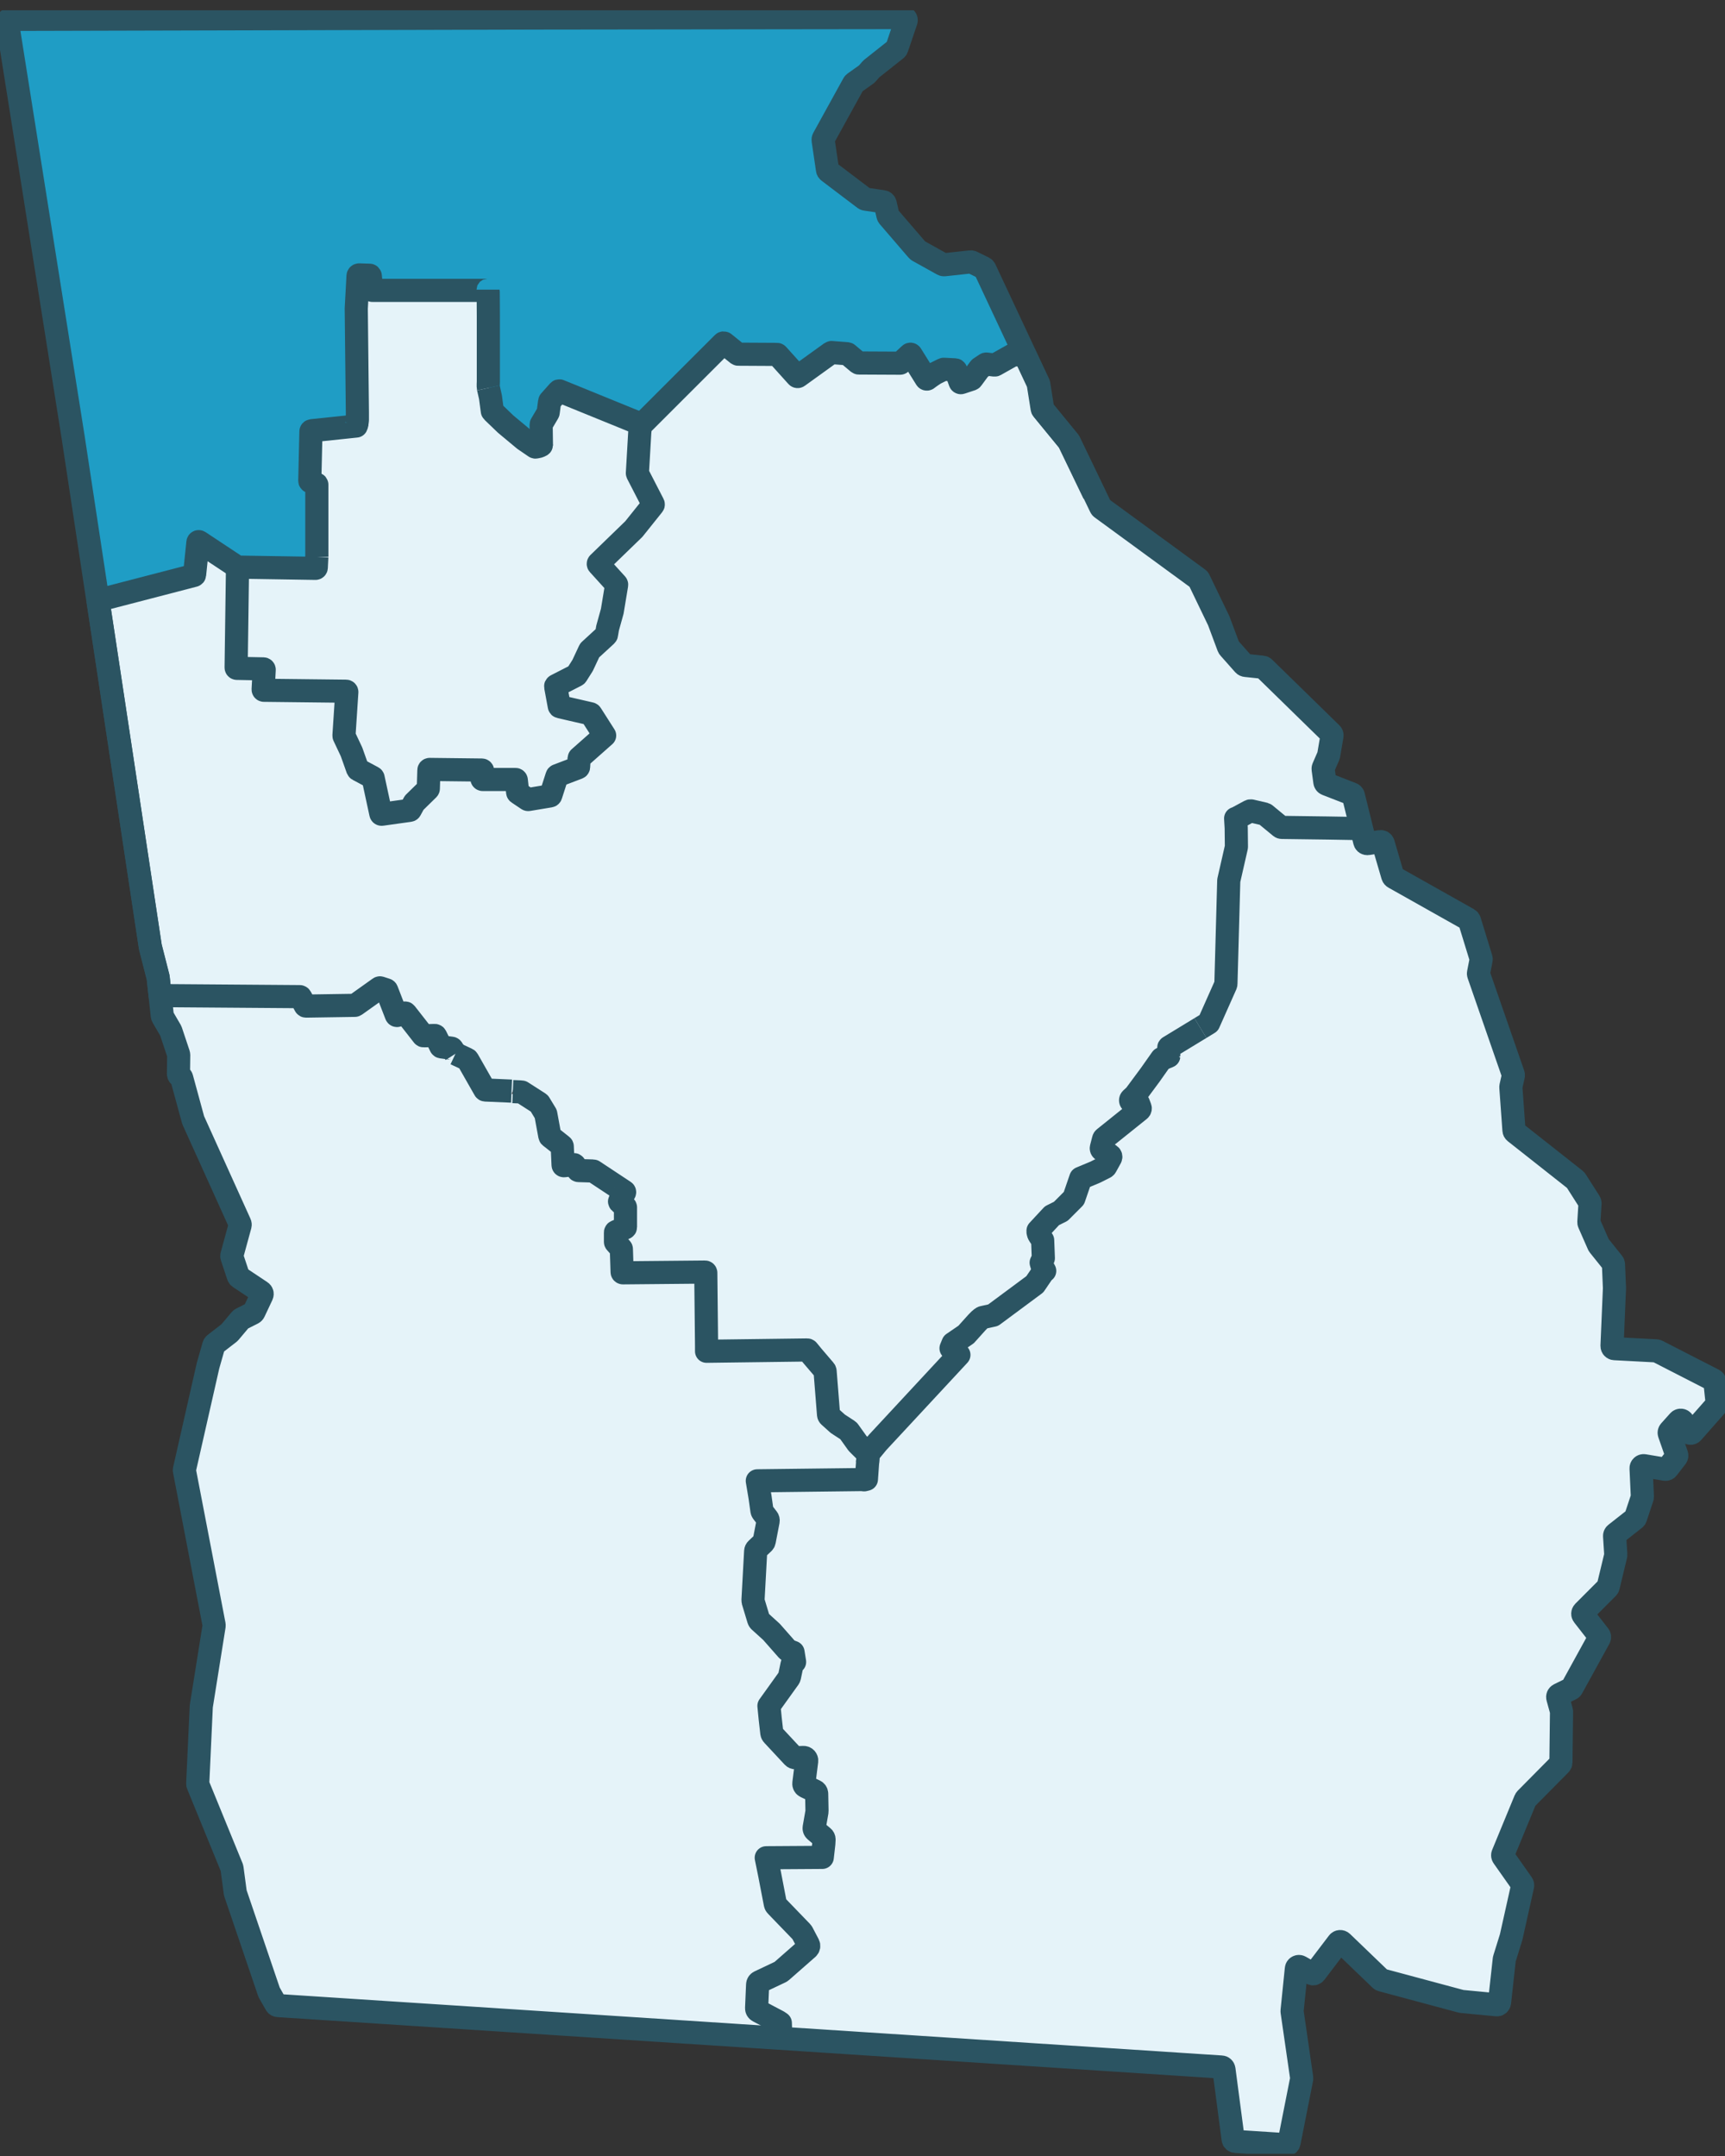
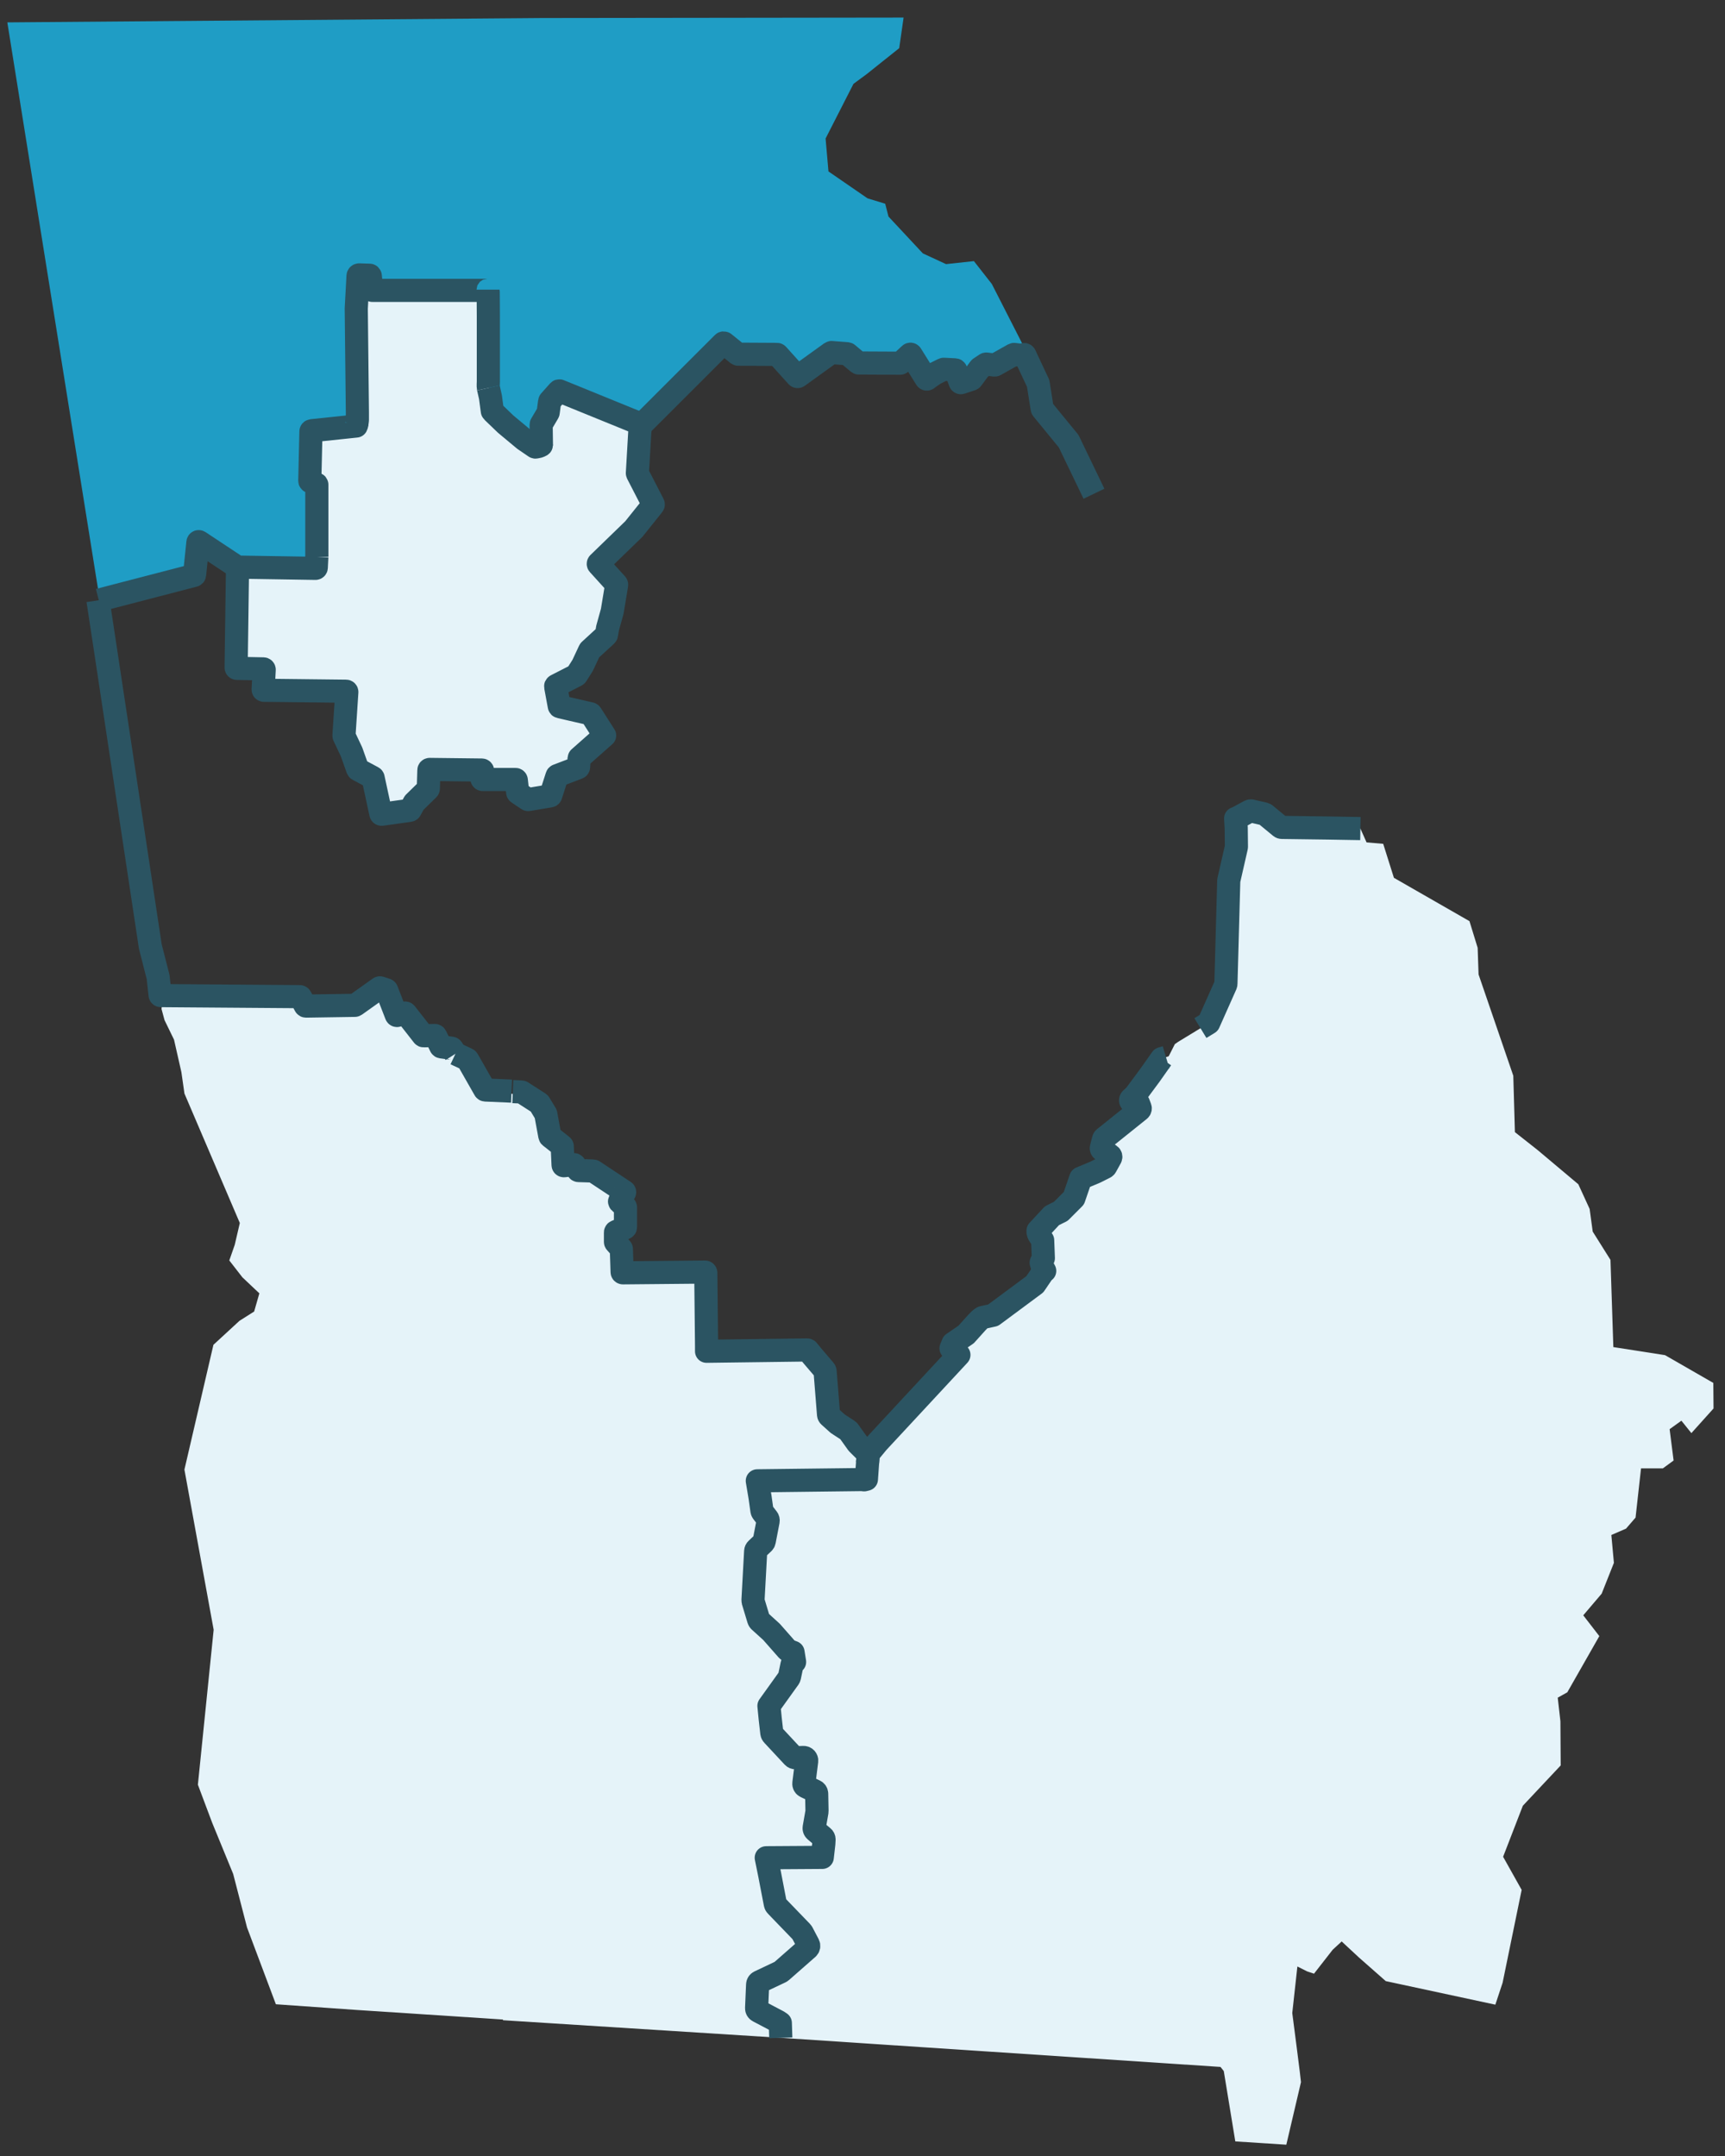
<svg xmlns="http://www.w3.org/2000/svg" width="156" height="195" viewBox="0 0 156 195" fill="none">
  <rect x="0" y="0" width="156" height="195" fill="#333333" stroke="none" />
  <g clip-path="url(#clip0_5530_20168)">
-     <path d="M122.686 73.033L121.945 71.671L119.99 70.91L119.755 70.071L120.748 66.704L116.719 62.547L116.63 62.637L114.545 60.601L113.073 60.219L111.765 59.253L108.761 53.058L100.221 46.371L98.911 44.75L98.875 44.74L97.669 41.98L94.487 37.482L93.996 35.363L92.353 32.145L90.835 32.493L89.947 33.017L89.151 32.94L87.857 34.296L86.631 34.531L86.104 33.439L85.483 33.407L83.756 34.252L82.394 32.07L81.885 32.558L79.291 32.83L77.039 32.331L74.876 31.929L72.173 34.043L70.317 32.077L66.758 32.035L65.394 31.038L57.927 38.339L57.65 42.829L59.073 45.593L54.387 50.849L55.488 52.548L55.024 56.53L53.889 58.307L52.492 60.757L50.288 62.011L50.802 63.88L53.447 64.591L54.394 66.076L52.541 68.375L51.998 69.544L50.362 70.191L49.541 72.138L47.428 72.309L46.154 70.482L43.999 70.499L43.281 69.813L39.309 69.587L38.781 69.836L38.381 71.944L36.476 73.368L34.52 73.645L33.708 70.314L31.777 68.732L30.878 65.368L31.227 62.301L23.804 62.227L23.515 60.757L21.344 60.372L21.536 51.295L18.011 49.001L17.6 51.984L9.045 54.391L14.301 88.366L14.477 89.984L26.785 90.04L27.672 90.996L32.133 90.914L34.319 89.357L34.763 89.546L35.928 91.844H36.665L38.01 93.339L39.244 93.848L39.772 94.461L41.012 95.313L42.346 96.167L43.858 98.687L46.292 98.906L46.456 98.432L47.157 98.762L48.781 99.801L49.214 102.699L50.725 103.518L51.19 105.256L52.56 105.796L56.457 107.766L56.542 109.146L56.522 111.061L55.662 111.46L55.68 112.371L56.263 113.39V115.052L63.757 115.052L63.725 122.65L71.924 122.113L72.452 122.135L74.569 123.915L74.931 127.955L76.704 129.382L78.462 131.454L86.726 122.534L86.118 121.598L89.009 119.284L94.359 115.021L93.878 111.311L97.263 107.976L97.889 106.455L100.003 105.506L100.228 104.305L99.688 103.239L103.055 100.386L102.636 99.446L105.196 95.733L105.676 95.591L105.71 94.987L105.772 94.897L105.72 94.819L105.723 94.761L109.211 92.6L110.868 88.994L111.186 79.947L111.818 76.581L111.685 74.027L113.025 73.362C113.025 73.362 113.997 73.39 114.095 73.6C114.193 73.811 115.806 74.796 115.806 74.796L123.183 74.612L122.686 73.033Z" fill="#E5F3F9" />
    <path d="M89.696 25.686L88.076 23.617L85.555 23.889L83.457 22.917L80.349 19.585L80.053 18.426L78.455 17.939L74.922 15.505L74.662 12.528L77.184 7.584L78.369 6.711L81.321 4.355L81.716 1.59L49.008 1.631L0.663 2.024L9.044 54.391L17.599 51.983L17.8 49.486L18.011 49L21.216 51.196L27.491 51.406H28.532L28.529 50.828L28.654 44.228L28.396 43.831L28.049 43.556V39.119L32.216 38.288L32.283 26.684L32.366 25.174L32.477 24.865C32.477 24.865 33.19 24.898 33.212 24.945C33.234 24.992 33.831 26.265 33.831 26.265L44.182 26.321L44.258 34.795L44.523 37.177L48.773 40.546C49.355 40.11 48.946 38.378 48.946 38.378L49.633 36.859L50.065 35.889L51.018 35.351L57.926 38.338L65.393 31.037L66.757 32.034L70.316 32.076L72.172 34.042L74.875 31.928L76.658 32.011L77.614 32.813L81.398 32.848L82.393 32.069L83.755 34.251L84.708 33.425L86.103 33.438L86.63 34.53L87.856 34.295L89.15 32.938L89.946 33.016L91.645 32.255L92.987 32.137L89.696 25.686Z" fill="#1F9DC5" />
    <path d="M59.071 45.593L57.648 42.829L57.925 38.34L51.018 35.352L50.116 35.314L49.633 36.86L48.945 38.379L48.772 40.547L47.815 40.2L44.522 37.178L44.258 34.796L44.182 26.322L33.83 26.266L33.212 24.946L32.477 24.866L32.282 26.685L32.215 38.289L28.048 39.12V43.558L28.672 43.715L28.537 50.357L28.531 51.407L21.535 51.295L21.343 60.372L23.923 60.48L23.803 62.227L31.226 62.302L31.104 66.533L32.539 69.265L33.706 70.315L34.518 73.645L36.474 73.368L38.379 71.944L38.738 70.95L39.307 69.587L43.28 69.813L43.997 70.5H46.612L46.827 71.642L47.426 72.31L48.661 72.166L49.651 71.427L50.361 70.191L51.448 69.74L52.348 69.17L52.54 68.376L54.679 66.523L53.445 64.591L50.8 63.88L50.286 62.012L52.49 60.757L53.611 58.921L54.778 57.489L55.748 53.677L55.486 52.548L54.386 50.849L56.145 48.989L59.071 45.593Z" fill="#E5F3F9" />
    <path d="M19.322 147.405L17.896 161.419L19.189 164.862L21.088 169.492L22.341 174.334L24.949 181.276L32.316 181.795L45.484 182.657L45.486 182.72L70.612 184.313L70.569 182.972L70.348 182.825L68.574 181.891C68.478 181.841 68.42 181.74 68.425 181.631L68.517 179.494C68.522 179.391 68.583 179.298 68.677 179.254L70.599 178.342C70.622 178.331 70.644 178.316 70.664 178.299L73.043 176.21C73.14 176.125 73.167 175.984 73.107 175.87L72.548 174.804C72.536 174.779 72.52 174.758 72.501 174.738L70.191 172.345C70.153 172.306 70.128 172.257 70.118 172.203L69.598 169.507L69.297 168.023L74.215 167.991H74.362L74.501 166.776L74.524 166.385C74.529 166.297 74.492 166.211 74.424 166.154L73.726 165.57C73.649 165.506 73.612 165.406 73.63 165.307L73.883 163.863C73.887 163.845 73.888 163.827 73.888 163.809L73.856 162.231C73.854 162.124 73.791 162.029 73.695 161.983L72.856 161.588C72.746 161.536 72.683 161.42 72.698 161.3L72.953 159.27C72.975 159.099 72.838 158.949 72.667 158.955L71.941 158.978C71.86 158.98 71.783 158.948 71.727 158.889L69.875 156.9C69.834 156.856 69.808 156.8 69.801 156.741L69.655 155.454L69.541 154.29L71.351 151.766C71.373 151.735 71.389 151.699 71.397 151.661L71.632 150.534C71.656 150.421 71.746 150.335 71.859 150.315L71.72 149.445L71.307 149.29C71.265 149.273 71.226 149.247 71.196 149.213L69.786 147.609C69.779 147.601 69.772 147.594 69.764 147.587L68.689 146.612C68.652 146.578 68.624 146.534 68.609 146.486L68.109 144.828C68.1 144.797 68.096 144.764 68.098 144.732L68.34 140.298C68.344 140.226 68.375 140.158 68.428 140.109L69.031 139.544C69.074 139.504 69.103 139.451 69.114 139.393L69.466 137.568C69.481 137.489 69.462 137.407 69.413 137.344L68.963 136.761C68.934 136.723 68.914 136.678 68.908 136.63L68.739 135.432L68.488 133.933L76 133.843L78.354 133.793L78.46 131.453C78.46 131.453 77.197 129.795 76.866 129.463C76.535 129.132 74.93 127.954 74.93 127.954L74.567 123.915L73.054 122.123H64.09L63.805 122.139L63.756 115.051L56.262 115.051L56.017 113.236L55.66 111.459L56.227 111.18L56.517 110.114L56.269 109.102L56.456 107.765L55.136 107.01L52.559 105.795L50.922 105.367L50.724 103.517L49.574 102.894L49.376 100.747L47.663 99.068L43.857 98.686L41.835 95.533L41.186 94.944L39.95 94.738L39.685 93.668L38.26 93.654L36.533 91.567L35.926 91.843L34.933 89.884L34.761 89.545L32.132 90.913L27.671 90.995L26.783 90.039L14.731 89.984L14.608 91.263L14.879 92.266L15.737 94.031L16.405 96.977L16.68 98.905L21.688 110.615L21.229 112.588L20.736 114.002L21.923 115.531L23.455 116.977L22.984 118.62L21.654 119.463L19.301 121.631L16.678 132.918L19.322 147.405Z" fill="#E5F3F9" />
    <path d="M154.944 125.079L150.574 122.566L145.903 121.838L145.643 113.95L144.037 111.393L143.758 109.342L142.736 107.111L139.06 104.021L137 102.396L136.854 97.294L133.714 88.135L133.631 85.725L132.891 83.314L126.058 79.394L125.089 76.32L123.585 76.191L123.028 74.942L116.675 74.882L113.746 73.659L112.145 73.673L111.797 74.836L111.01 80.89L110.879 88.622L109.512 92.423L106.554 94.223L106.249 94.434L105.692 95.531L105.052 95.75L102.65 99.066L103.107 100.189L99.858 102.949L99.671 104.003L100.436 104.715L100 105.505L97.904 106.631L97.117 108.373L93.875 111.312L94.479 114.946L91.29 117.86L88.642 119.284L86.016 121.891L86.724 122.534L78.636 131.349L78.159 133.928L77.555 133.901L68.499 133.893L68.487 133.934L68.738 135.433L68.906 136.63C68.913 136.678 68.932 136.724 68.962 136.762L69.412 137.344C69.461 137.408 69.48 137.49 69.465 137.569L69.113 139.394C69.102 139.451 69.073 139.505 69.029 139.545L68.427 140.11C68.374 140.159 68.343 140.227 68.339 140.299L68.097 144.733C68.096 144.765 68.099 144.798 68.109 144.829L68.608 146.486C68.623 146.535 68.65 146.578 68.688 146.613L69.763 147.587C69.771 147.595 69.778 147.602 69.785 147.61L71.195 149.213C71.225 149.247 71.264 149.274 71.306 149.29L71.719 149.446L71.857 150.315C71.744 150.335 71.655 150.422 71.631 150.534L71.396 151.662C71.388 151.699 71.372 151.736 71.35 151.767L69.54 154.291L69.654 155.455L69.8 156.741C69.807 156.801 69.833 156.857 69.874 156.9L71.727 158.889C71.782 158.948 71.859 158.981 71.94 158.978L72.666 158.955C72.838 158.95 72.974 159.1 72.952 159.27L72.696 161.3C72.682 161.421 72.746 161.537 72.855 161.589L73.694 161.984C73.79 162.029 73.853 162.125 73.855 162.231L73.886 163.809C73.887 163.827 73.885 163.846 73.882 163.864L73.629 165.308C73.611 165.407 73.648 165.507 73.725 165.571L74.423 166.155C74.491 166.212 74.528 166.297 74.522 166.386L74.499 166.777L74.362 167.992H74.214L69.296 168.024L69.596 169.508L70.117 172.204C70.127 172.258 70.153 172.307 70.19 172.346L72.5 174.739C72.519 174.759 72.535 174.78 72.547 174.804L73.105 175.871C73.165 175.985 73.139 176.125 73.042 176.211L70.662 178.3C70.643 178.317 70.621 178.332 70.598 178.343L68.676 179.254C68.582 179.299 68.52 179.391 68.516 179.495L68.424 181.632C68.419 181.741 68.477 181.841 68.573 181.892L70.347 182.826L70.568 182.973L70.611 184.312L110.375 186.944L110.672 187.318L111.714 193.68L116.328 193.978C116.328 193.978 117.639 188.399 117.654 188.32C117.67 188.24 116.866 182.069 116.866 182.069L117.329 177.86L118.213 178.305L118.832 178.51L120.518 176.349L121.335 175.595L122.89 177.041L125.321 179.182L135.231 181.313L135.888 179.33L137.611 170.931L135.933 167.936L137.718 163.321L141.142 159.674L141.116 155.682L140.873 153.547L141.739 153.061L144.635 147.979L143.181 146.098L144.846 144.141L145.953 141.353L145.722 138.834L147.05 138.257L147.912 137.259L148.406 132.809H150.378L151.352 132.096L150.992 129.261L152.057 128.495L152.96 129.619L154.963 127.39L154.944 125.079Z" fill="#E5F3F9" />
    <path d="M98.933 44.657L96.648 39.912C96.646 39.907 96.643 39.902 96.64 39.898L94.264 36.998C94.256 36.988 94.25 36.977 94.249 36.964L93.888 34.688C93.887 34.682 93.885 34.675 93.883 34.669L92.681 32.107C92.664 32.069 92.618 32.055 92.582 32.075L92.472 32.137C92.459 32.145 92.444 32.148 92.428 32.146L91.713 32.057C91.697 32.055 91.682 32.058 91.669 32.065L89.99 33.009C89.977 33.016 89.962 33.019 89.947 33.017L89.198 32.928C89.182 32.926 89.165 32.93 89.151 32.94L88.616 33.297C88.609 33.302 88.603 33.307 88.598 33.314L87.892 34.271C87.883 34.283 87.871 34.291 87.857 34.296L86.916 34.608C86.88 34.62 86.84 34.601 86.827 34.565L86.441 33.5C86.432 33.473 86.407 33.455 86.378 33.453L85.345 33.4C85.333 33.399 85.32 33.401 85.31 33.407L84.568 33.776C84.565 33.777 84.563 33.778 84.561 33.779C84.518 33.807 84.042 34.117 83.861 34.27C83.828 34.297 83.779 34.289 83.756 34.253L82.394 32.07C82.37 32.032 82.318 32.025 82.286 32.055L81.448 32.831C81.434 32.843 81.417 32.849 81.399 32.849L77.659 32.831C77.643 32.831 77.627 32.825 77.614 32.814L76.659 32.012C76.647 32.002 76.633 31.997 76.618 31.995L75.196 31.885C75.179 31.884 75.163 31.889 75.149 31.899L72.173 34.043C72.144 34.065 72.103 34.06 72.079 34.033L70.317 32.077C70.304 32.063 70.284 32.054 70.264 32.054L66.758 32.035C66.742 32.035 66.727 32.03 66.714 32.02L65.489 31.033C65.461 31.011 65.42 31.013 65.394 31.038L58.081 38.347C58.063 38.366 58.035 38.373 58.01 38.365C57.967 38.352 57.923 38.382 57.919 38.426L57.853 39.157L57.642 42.793C57.641 42.805 57.644 42.818 57.649 42.829L59.073 45.593C59.086 45.618 59.083 45.648 59.065 45.67L57.324 47.846C57.323 47.849 57.321 47.851 57.318 47.853L54.127 50.946C54.1 50.973 54.098 51.016 54.124 51.045L55.748 52.834C55.762 52.85 55.769 52.872 55.765 52.893L55.372 55.27C55.372 55.273 55.371 55.276 55.371 55.278L54.947 56.805C54.947 56.807 54.946 56.81 54.946 56.812L54.844 57.41C54.842 57.425 54.834 57.439 54.822 57.45L53.335 58.816C53.328 58.822 53.323 58.83 53.319 58.838L52.689 60.185C52.687 60.188 52.686 60.191 52.684 60.193L52.139 61.054C52.132 61.064 52.123 61.073 52.111 61.079L50.288 62.012C50.26 62.026 50.245 62.057 50.25 62.088L50.578 63.865C50.583 63.893 50.604 63.915 50.632 63.921L53.401 64.558C53.42 64.562 53.437 64.574 53.447 64.591L54.001 65.458L54.255 65.857L54.68 66.523L52.39 68.55C52.379 68.562 52.373 68.577 52.372 68.593L52.324 69.375C52.322 69.403 52.304 69.427 52.278 69.437L50.412 70.147C50.392 70.155 50.376 70.172 50.37 70.192L49.808 71.937C49.8 71.962 49.779 71.981 49.752 71.985L47.776 72.314C47.758 72.317 47.739 72.313 47.724 72.303L46.844 71.712C46.827 71.701 46.816 71.682 46.814 71.661L46.691 70.564C46.687 70.528 46.657 70.501 46.621 70.501H43.651C43.61 70.501 43.577 70.465 43.581 70.423L43.646 69.725C43.65 69.684 43.618 69.648 43.576 69.647L38.858 69.592C38.819 69.592 38.787 69.623 38.786 69.661L38.736 71.324C38.735 71.343 38.728 71.36 38.715 71.373L37.466 72.596C37.461 72.6 37.457 72.606 37.454 72.612L37.104 73.254C37.093 73.273 37.074 73.287 37.051 73.29L34.52 73.645C34.483 73.65 34.448 73.626 34.441 73.59L33.744 70.362C33.739 70.342 33.726 70.324 33.708 70.315L32.378 69.604C32.363 69.596 32.351 69.582 32.345 69.566L31.79 68.003C31.789 68.001 31.788 67.999 31.787 67.996L31.113 66.568C31.107 66.557 31.105 66.545 31.106 66.533L31.365 62.592C31.368 62.552 31.336 62.517 31.295 62.517L23.867 62.433C23.827 62.433 23.795 62.399 23.797 62.358L23.893 60.573C23.895 60.533 23.864 60.499 23.824 60.498L21.423 60.449C21.384 60.449 21.353 60.416 21.354 60.377L21.48 51.295" stroke="#2B5462" stroke-width="2.093" stroke-miterlimit="10" stroke-linejoin="round" />
    <path d="M28.653 50.356V43.842C28.653 43.812 28.635 43.786 28.608 43.776L28.06 43.556C28.033 43.545 28.015 43.518 28.016 43.489L28.119 39.026C28.12 38.99 28.147 38.961 28.183 38.957L32.215 38.533C32.215 38.533 32.284 38.408 32.284 38.237" stroke="#2B5462" stroke-width="2.093" stroke-miterlimit="10" stroke-linejoin="round" />
    <path d="M8.933 54.282L17.544 52.044C17.573 52.036 17.594 52.012 17.597 51.982L17.899 49.051C17.904 48.998 17.964 48.97 18.009 48.999L21.456 51.281C21.467 51.289 21.481 51.293 21.494 51.293L28.53 51.405C28.568 51.406 28.6 51.376 28.602 51.338L28.652 50.355" stroke="#2B5462" stroke-width="2.093" stroke-miterlimit="10" stroke-linejoin="round" />
    <path d="M44.167 35.085L44.352 35.906C44.353 35.908 44.353 35.91 44.354 35.912L44.523 37.177C44.525 37.193 44.532 37.208 44.544 37.219L45.721 38.35C45.722 38.352 45.723 38.353 45.724 38.354L47.408 39.756C47.41 39.758 47.411 39.759 47.413 39.76L48.383 40.423C48.399 40.434 48.418 40.438 48.437 40.434L48.702 40.38C48.702 40.38 48.963 40.294 48.962 40.247" stroke="#2B5462" stroke-width="2.093" stroke-miterlimit="10" stroke-linejoin="round" />
    <path d="M57.926 38.339L50.602 35.357C50.575 35.346 50.543 35.353 50.523 35.376L49.722 36.277C49.713 36.288 49.706 36.301 49.705 36.315L49.576 37.301C49.575 37.311 49.572 37.32 49.567 37.328L48.947 38.378C48.94 38.39 48.937 38.403 48.937 38.416L48.963 40.309" stroke="#2B5462" stroke-width="2.093" stroke-miterlimit="10" stroke-linejoin="round" />
    <path d="M44.141 26.194C44.141 26.233 44.109 26.264 44.07 26.264H33.679C33.643 26.264 33.612 26.236 33.609 26.2L33.487 24.956C33.483 24.92 33.454 24.893 33.418 24.892L32.479 24.864C32.426 24.863 32.382 24.904 32.379 24.956L32.218 27.909C32.218 27.91 32.218 27.912 32.218 27.913L32.321 37.309V37.997L32.267 38.372" stroke="#2B5462" stroke-width="2.093" stroke-miterlimit="10" stroke-linejoin="round" />
    <g opacity="0.3">
      <mask id="mask0_5530_20168" style="mask-type:luminance" maskUnits="userSpaceOnUse" x="47" y="71" width="1" height="2">
        <path d="M47.652 72.949L47.924 72.949L47.924 71.638L47.652 71.638L47.652 72.949Z" fill="white" />
      </mask>
      <g mask="url(#mask0_5530_20168)">
-         <path d="M47.761 72.297L47.816 72.288" stroke="#2B5462" stroke-width="2.093" stroke-miterlimit="10" stroke-linejoin="round" />
-       </g>
+         </g>
    </g>
    <path d="M41.188 95.312L42.262 95.815C42.275 95.821 42.286 95.831 42.293 95.844L43.833 98.549C43.845 98.57 43.867 98.583 43.891 98.585L46.262 98.687" stroke="#2B5462" stroke-width="2.093" stroke-miterlimit="10" stroke-linejoin="round" />
    <path d="M8.861 54.298L9.443 58.128L13.591 85.59C13.592 85.592 13.592 85.594 13.592 85.596L14.299 88.366C14.3 88.37 14.301 88.373 14.301 88.376L14.476 89.985C14.479 90.02 14.509 90.048 14.546 90.048L27.116 90.142C27.142 90.142 27.165 90.156 27.177 90.179L27.607 90.959C27.62 90.982 27.644 90.996 27.67 90.996L32.091 90.928C32.106 90.928 32.12 90.923 32.131 90.915L34.318 89.357C34.336 89.344 34.359 89.341 34.381 89.348L34.926 89.525C34.947 89.531 34.963 89.547 34.971 89.567L35.838 91.803C35.852 91.838 35.89 91.856 35.926 91.844L36.613 91.624C36.641 91.615 36.672 91.625 36.69 91.648L38.26 93.655C38.273 93.673 38.295 93.683 38.318 93.682L39.326 93.656C39.354 93.655 39.38 93.671 39.392 93.696L39.86 94.644C39.87 94.665 39.891 94.679 39.914 94.683L40.834 94.806C40.855 94.809 40.873 94.821 40.885 94.838L41.186 95.313" stroke="#2B5462" stroke-width="2.093" stroke-miterlimit="10" stroke-linejoin="round" />
-     <path d="M108.561 92.983L105.729 94.706C105.708 94.719 105.695 94.742 105.695 94.767L105.695 95.53C105.695 95.542 105.501 95.616 105.266 95.698" stroke="#2B5462" stroke-width="2.093" stroke-miterlimit="10" stroke-linejoin="round" />
-     <path d="M100.923 46.911L99.612 45.953C99.581 45.93 99.556 45.9 99.54 45.865L98.499 43.703L96.711 39.988C96.703 39.971 96.693 39.956 96.681 39.941L94.344 37.089C94.318 37.057 94.3 37.019 94.294 36.977L93.944 34.767C93.941 34.745 93.934 34.724 93.925 34.704L92.412 31.478L89.067 24.34C89.044 24.292 89.006 24.253 88.958 24.229L87.901 23.71C87.861 23.691 87.816 23.683 87.772 23.688L85.393 23.945C85.345 23.95 85.296 23.941 85.254 23.917L83.027 22.677C83.002 22.663 82.981 22.646 82.963 22.625L80.35 19.586C80.326 19.557 80.308 19.523 80.3 19.486L80.055 18.426C80.033 18.332 79.957 18.261 79.861 18.247L78.279 18.012C78.24 18.006 78.203 17.99 78.172 17.967L74.924 15.505C74.875 15.468 74.842 15.414 74.834 15.353L74.438 12.67C74.43 12.619 74.439 12.567 74.464 12.523L77.186 7.584C77.203 7.553 77.227 7.526 77.255 7.506L78.371 6.711C78.385 6.7 78.399 6.688 78.411 6.674L78.778 6.252C78.787 6.241 78.798 6.231 78.809 6.222L81.031 4.461C81.067 4.434 81.093 4.396 81.108 4.353L81.94 1.899C81.991 1.747 81.878 1.59 81.718 1.59L48.89 1.631L0.896 1.753C0.752 1.753 0.642 1.882 0.665 2.024L6.603 39.473L9.446 58.198L13.595 85.665C13.596 85.673 13.598 85.681 13.6 85.688L14.302 88.44C14.305 88.451 14.307 88.462 14.308 88.473L14.534 90.556L14.677 91.876C14.681 91.909 14.691 91.941 14.708 91.969L15.433 93.213C15.441 93.227 15.448 93.242 15.453 93.257L16.149 95.343C16.157 95.368 16.161 95.394 16.161 95.421L16.139 97.121C16.137 97.22 16.197 97.308 16.289 97.344C16.359 97.37 16.412 97.428 16.431 97.501L17.465 101.295C17.468 101.307 17.473 101.319 17.478 101.33L21.7 110.666C21.723 110.716 21.727 110.772 21.713 110.824L20.97 113.543C20.958 113.587 20.96 113.635 20.974 113.678L21.552 115.414C21.569 115.463 21.602 115.506 21.645 115.535L23.604 116.839C23.701 116.904 23.736 117.029 23.686 117.134L22.968 118.66C22.945 118.707 22.908 118.745 22.861 118.769L21.828 119.289C21.8 119.303 21.774 119.323 21.754 119.347L20.772 120.513C20.762 120.526 20.75 120.538 20.737 120.548L19.416 121.569C19.376 121.6 19.348 121.642 19.334 121.69L18.815 123.511C18.814 123.515 18.813 123.519 18.812 123.523L16.68 132.918C16.673 132.949 16.672 132.982 16.679 133.014L19.363 146.965C19.368 146.992 19.368 147.019 19.364 147.046L19.242 147.81L18.205 154.315C18.203 154.324 18.203 154.333 18.202 154.342L17.881 161.319C17.88 161.353 17.886 161.387 17.899 161.418L20.967 168.92C20.974 168.939 20.98 168.958 20.982 168.978L21.277 171.184C21.279 171.199 21.282 171.214 21.288 171.229L24.329 180.173C24.334 180.187 24.34 180.2 24.347 180.214L24.951 181.276C24.99 181.344 25.061 181.388 25.14 181.394L61.638 183.772L100.205 186.284L110.469 186.954C110.581 186.961 110.671 187.046 110.686 187.157L111.518 193.478C111.532 193.589 111.623 193.674 111.735 193.681L116.331 193.978C116.449 193.985 116.553 193.905 116.576 193.789L117.717 188.02C117.722 187.994 117.723 187.967 117.719 187.941L117.409 185.798L116.85 181.934C116.847 181.915 116.847 181.896 116.849 181.877L117.236 178.07C117.253 177.901 117.438 177.807 117.585 177.891L118.634 178.493C118.736 178.552 118.866 178.526 118.937 178.432L121.016 175.698C121.1 175.587 121.263 175.574 121.364 175.671L124.851 179.024C124.879 179.051 124.914 179.071 124.952 179.081L132.143 181.013C132.156 181.017 132.169 181.019 132.181 181.02L135.355 181.323C135.482 181.336 135.596 181.243 135.61 181.116L136.04 177.208C136.042 177.193 136.045 177.178 136.05 177.164L136.66 175.205C136.661 175.199 136.663 175.193 136.664 175.187L137.695 170.567C137.709 170.502 137.696 170.435 137.658 170.381L135.936 167.935C135.89 167.87 135.88 167.785 135.911 167.711L137.945 162.777C137.957 162.749 137.974 162.724 137.995 162.702L141.094 159.569C141.137 159.526 141.161 159.468 141.162 159.407L141.216 154.817C141.217 154.795 141.214 154.773 141.208 154.752L140.876 153.546C140.846 153.438 140.898 153.324 140.998 153.274L142.059 152.754C142.102 152.733 142.138 152.699 142.161 152.656L144.625 148.174C144.67 148.091 144.662 147.991 144.604 147.917L143.185 146.097C143.112 146.004 143.12 145.871 143.204 145.788L145.377 143.612C145.408 143.582 145.429 143.543 145.439 143.501L146.117 140.684C146.123 140.662 146.125 140.638 146.123 140.615L146.016 138.929C146.011 138.852 146.044 138.777 146.105 138.73L147.837 137.368C147.874 137.34 147.901 137.301 147.915 137.258L148.516 135.446C148.525 135.419 148.529 135.39 148.528 135.362L148.41 132.808C148.403 132.659 148.535 132.541 148.682 132.566L150.587 132.887C150.673 132.901 150.759 132.868 150.812 132.799L151.592 131.789C151.64 131.727 151.654 131.644 151.628 131.569L150.964 129.664C150.936 129.583 150.954 129.494 151.011 129.43L151.82 128.529C151.93 128.407 152.128 128.432 152.203 128.579L152.676 129.504C152.751 129.651 152.95 129.676 153.06 129.552L155.235 127.083C155.279 127.034 155.299 126.968 155.292 126.903L155.089 124.998C155.08 124.919 155.033 124.85 154.963 124.814L149.874 122.205C149.845 122.189 149.813 122.181 149.78 122.179L146.005 121.979C145.877 121.973 145.778 121.864 145.783 121.736L146.004 116.519C146.004 116.512 146.004 116.506 146.004 116.499L145.914 114.355C145.911 114.305 145.894 114.257 145.862 114.218L144.599 112.643C144.586 112.627 144.576 112.609 144.567 112.591L143.708 110.637C143.693 110.604 143.687 110.566 143.689 110.529L143.792 108.847C143.795 108.798 143.782 108.749 143.756 108.707L142.518 106.763C142.504 106.741 142.486 106.721 142.466 106.705L137.003 102.395C136.952 102.354 136.919 102.293 136.915 102.228L136.634 98.335C136.632 98.312 136.634 98.289 136.639 98.267L136.857 97.294C136.866 97.251 136.864 97.207 136.85 97.166L133.717 88.134C133.704 88.095 133.701 88.053 133.709 88.013L133.945 86.797C133.952 86.76 133.95 86.721 133.939 86.684L132.894 83.281C132.876 83.224 132.837 83.175 132.785 83.145L126.061 79.361C126.008 79.331 125.968 79.281 125.951 79.223L125.092 76.287C125.059 76.175 124.947 76.104 124.832 76.122L123.683 76.298C123.564 76.316 123.45 76.24 123.421 76.123L122.394 71.97C122.376 71.896 122.323 71.836 122.252 71.808L119.962 70.917C119.883 70.886 119.827 70.814 119.815 70.73L119.657 69.562C119.651 69.519 119.657 69.476 119.674 69.437L120.144 68.354C120.151 68.337 120.156 68.319 120.16 68.3L120.458 66.551C120.471 66.475 120.446 66.398 120.39 66.345L115.904 61.962L114.315 60.41C114.278 60.373 114.229 60.35 114.176 60.345L112.637 60.182C112.579 60.176 112.525 60.148 112.487 60.105L111.146 58.592C111.127 58.571 111.112 58.546 111.102 58.519L110.22 56.153C110.217 56.146 110.214 56.139 110.211 56.133L108.431 52.436C108.414 52.401 108.389 52.371 108.358 52.349L100.923 46.911Z" stroke="#2B5462" stroke-width="2.093" stroke-miterlimit="10" stroke-linejoin="round" />
    <path d="M44.15 26.322L44.164 28.623V34.518C44.164 34.518 44.138 34.956 44.167 35.087" stroke="#2B5462" stroke-width="2.093" stroke-miterlimit="10" stroke-linejoin="round" />
    <path d="M123.028 74.941L120.046 74.89L115.913 74.835C115.873 74.834 115.834 74.82 115.803 74.794L114.43 73.662C114.409 73.645 114.384 73.633 114.358 73.626L113.146 73.344C113.104 73.335 113.06 73.341 113.022 73.361L111.829 74.005C111.803 74.019 111.774 74.026 111.745 74.026L111.797 74.9L111.796 74.835L111.815 76.58C111.815 76.594 111.814 76.608 111.811 76.621L111.126 79.626C111.124 79.637 111.123 79.648 111.122 79.66L110.865 88.993C110.865 89.014 110.86 89.035 110.852 89.055L109.308 92.527L108.558 92.984" stroke="#2B5462" stroke-width="2.093" stroke-miterlimit="10" stroke-linejoin="round" />
    <path d="M70.611 184.313L70.568 182.972L70.347 182.826L68.573 181.892C68.477 181.841 68.419 181.74 68.424 181.632L68.516 179.495C68.52 179.391 68.582 179.299 68.675 179.254L70.598 178.343C70.621 178.332 70.643 178.317 70.662 178.3L73.042 176.211C73.139 176.125 73.165 175.985 73.106 175.87L72.547 174.804C72.534 174.78 72.519 174.759 72.5 174.739L70.19 172.345C70.152 172.307 70.127 172.257 70.117 172.204L69.597 169.508L69.296 168.024L74.214 167.992H74.361L74.499 166.777L74.522 166.386C74.528 166.297 74.491 166.212 74.423 166.155L73.725 165.571C73.648 165.506 73.611 165.407 73.629 165.308L73.882 163.863C73.885 163.845 73.887 163.827 73.886 163.809L73.855 162.231C73.853 162.125 73.79 162.029 73.694 161.984L72.855 161.589C72.745 161.537 72.681 161.421 72.697 161.3L72.952 159.27C72.973 159.099 72.837 158.95 72.666 158.955L71.94 158.978C71.859 158.981 71.782 158.948 71.726 158.889L69.874 156.9C69.833 156.857 69.807 156.801 69.8 156.741L69.654 155.455L69.54 154.291L71.35 151.767C71.372 151.735 71.388 151.699 71.396 151.661L71.631 150.534C71.655 150.422 71.745 150.335 71.858 150.315L71.719 149.445L71.306 149.29C71.264 149.274 71.225 149.247 71.195 149.213L69.785 147.61C69.778 147.602 69.771 147.594 69.763 147.587L68.688 146.613C68.651 146.578 68.623 146.535 68.608 146.486L68.108 144.829C68.099 144.797 68.095 144.765 68.097 144.733L68.339 140.298C68.343 140.227 68.374 140.159 68.427 140.11L69.029 139.544C69.073 139.504 69.102 139.451 69.113 139.393L69.465 137.568C69.48 137.49 69.461 137.408 69.412 137.344L68.962 136.762C68.933 136.723 68.913 136.678 68.906 136.63L68.738 135.433L68.487 133.933L77.966 133.819C77.97 133.819 77.974 133.819 77.977 133.82L78.142 133.845L78.353 133.793L78.511 131.569L78.636 131.349L79.374 130.453L86.718 122.543L86.007 121.948L86.186 121.508L87.368 120.701C87.368 120.701 87.968 120.034 88.33 119.631C88.691 119.229 88.861 119.165 88.861 119.165L89.814 118.954L93.583 116.159L94.357 115.02L94.478 114.946L94.252 114.529L94.158 114.204L94.355 113.794L94.293 112.18C94.293 112.18 94.144 111.956 93.988 111.723C93.833 111.489 93.875 111.311 93.875 111.311L95.132 109.957L95.936 109.556L97.117 108.373L97.737 106.565L99.057 106.014L99.926 105.577C99.957 105.561 99.983 105.536 100 105.505L100.436 104.715C100.479 104.636 100.456 104.537 100.382 104.487L99.671 104.003C99.61 103.962 99.582 103.887 99.6 103.816L99.799 103.042C99.808 103.005 99.828 102.973 99.858 102.949L103.053 100.386C103.112 100.339 103.134 100.259 103.107 100.188L102.954 99.784C102.928 99.713 102.858 99.668 102.782 99.672L102.428 99.693C102.264 99.702 102.179 99.501 102.3 99.39L102.627 99.09C102.636 99.083 102.643 99.074 102.65 99.066L104.027 97.206L105.052 95.75L105.451 95.632" stroke="#2B5462" stroke-width="2.093" stroke-miterlimit="10" stroke-linejoin="round" />
    <path d="M78.46 132.297L78.512 131.57C78.51 131.526 78.491 131.485 78.461 131.454L77.567 130.564C77.559 130.557 77.553 130.55 77.547 130.542L76.75 129.427C76.737 129.409 76.721 129.394 76.703 129.383L75.772 128.776C75.765 128.771 75.757 128.765 75.751 128.759L74.987 128.071C74.954 128.041 74.934 127.999 74.93 127.955L74.617 124.025C74.614 123.988 74.6 123.954 74.576 123.926L74.567 123.916L73.483 122.648L73.054 122.124C73.041 122.108 73.02 122.098 72.998 122.098L63.898 122.216V121.714L63.828 115.122C63.827 115.083 63.795 115.051 63.756 115.052L56.334 115.121C56.295 115.121 56.263 115.091 56.262 115.053L56.193 112.973C56.193 112.957 56.187 112.941 56.175 112.929L55.679 112.371C55.667 112.358 55.66 112.341 55.66 112.324V111.46C55.66 111.432 55.678 111.405 55.705 111.395L56.521 111.061C56.547 111.05 56.565 111.024 56.565 110.996V109.2C56.565 109.179 56.556 109.159 56.54 109.146L56.051 108.722C56.025 108.7 56.019 108.663 56.035 108.633L56.479 107.86C56.497 107.828 56.487 107.787 56.456 107.766L53.669 105.923C53.658 105.916 53.645 105.912 53.632 105.912L52.32 105.871C52.296 105.87 52.275 105.858 52.262 105.838L51.96 105.367C51.946 105.344 51.919 105.332 51.893 105.335L51.001 105.435C50.96 105.44 50.924 105.409 50.922 105.368L50.847 103.685C50.846 103.665 50.837 103.645 50.82 103.633L49.749 102.788C49.736 102.777 49.727 102.762 49.724 102.745L49.359 100.766C49.357 100.758 49.354 100.75 49.35 100.742L48.779 99.801C48.774 99.792 48.766 99.784 48.757 99.778L47.191 98.774C47.18 98.767 47.168 98.763 47.156 98.763L46.375 98.73" stroke="#2B5462" stroke-width="2.093" stroke-miterlimit="10" stroke-linejoin="round" />
  </g>
  <defs>
    <clipPath id="clip0_5530_20168">
      <rect width="156" height="193.864" fill="white" transform="translate(0 0.932)" />
    </clipPath>
  </defs>
</svg>